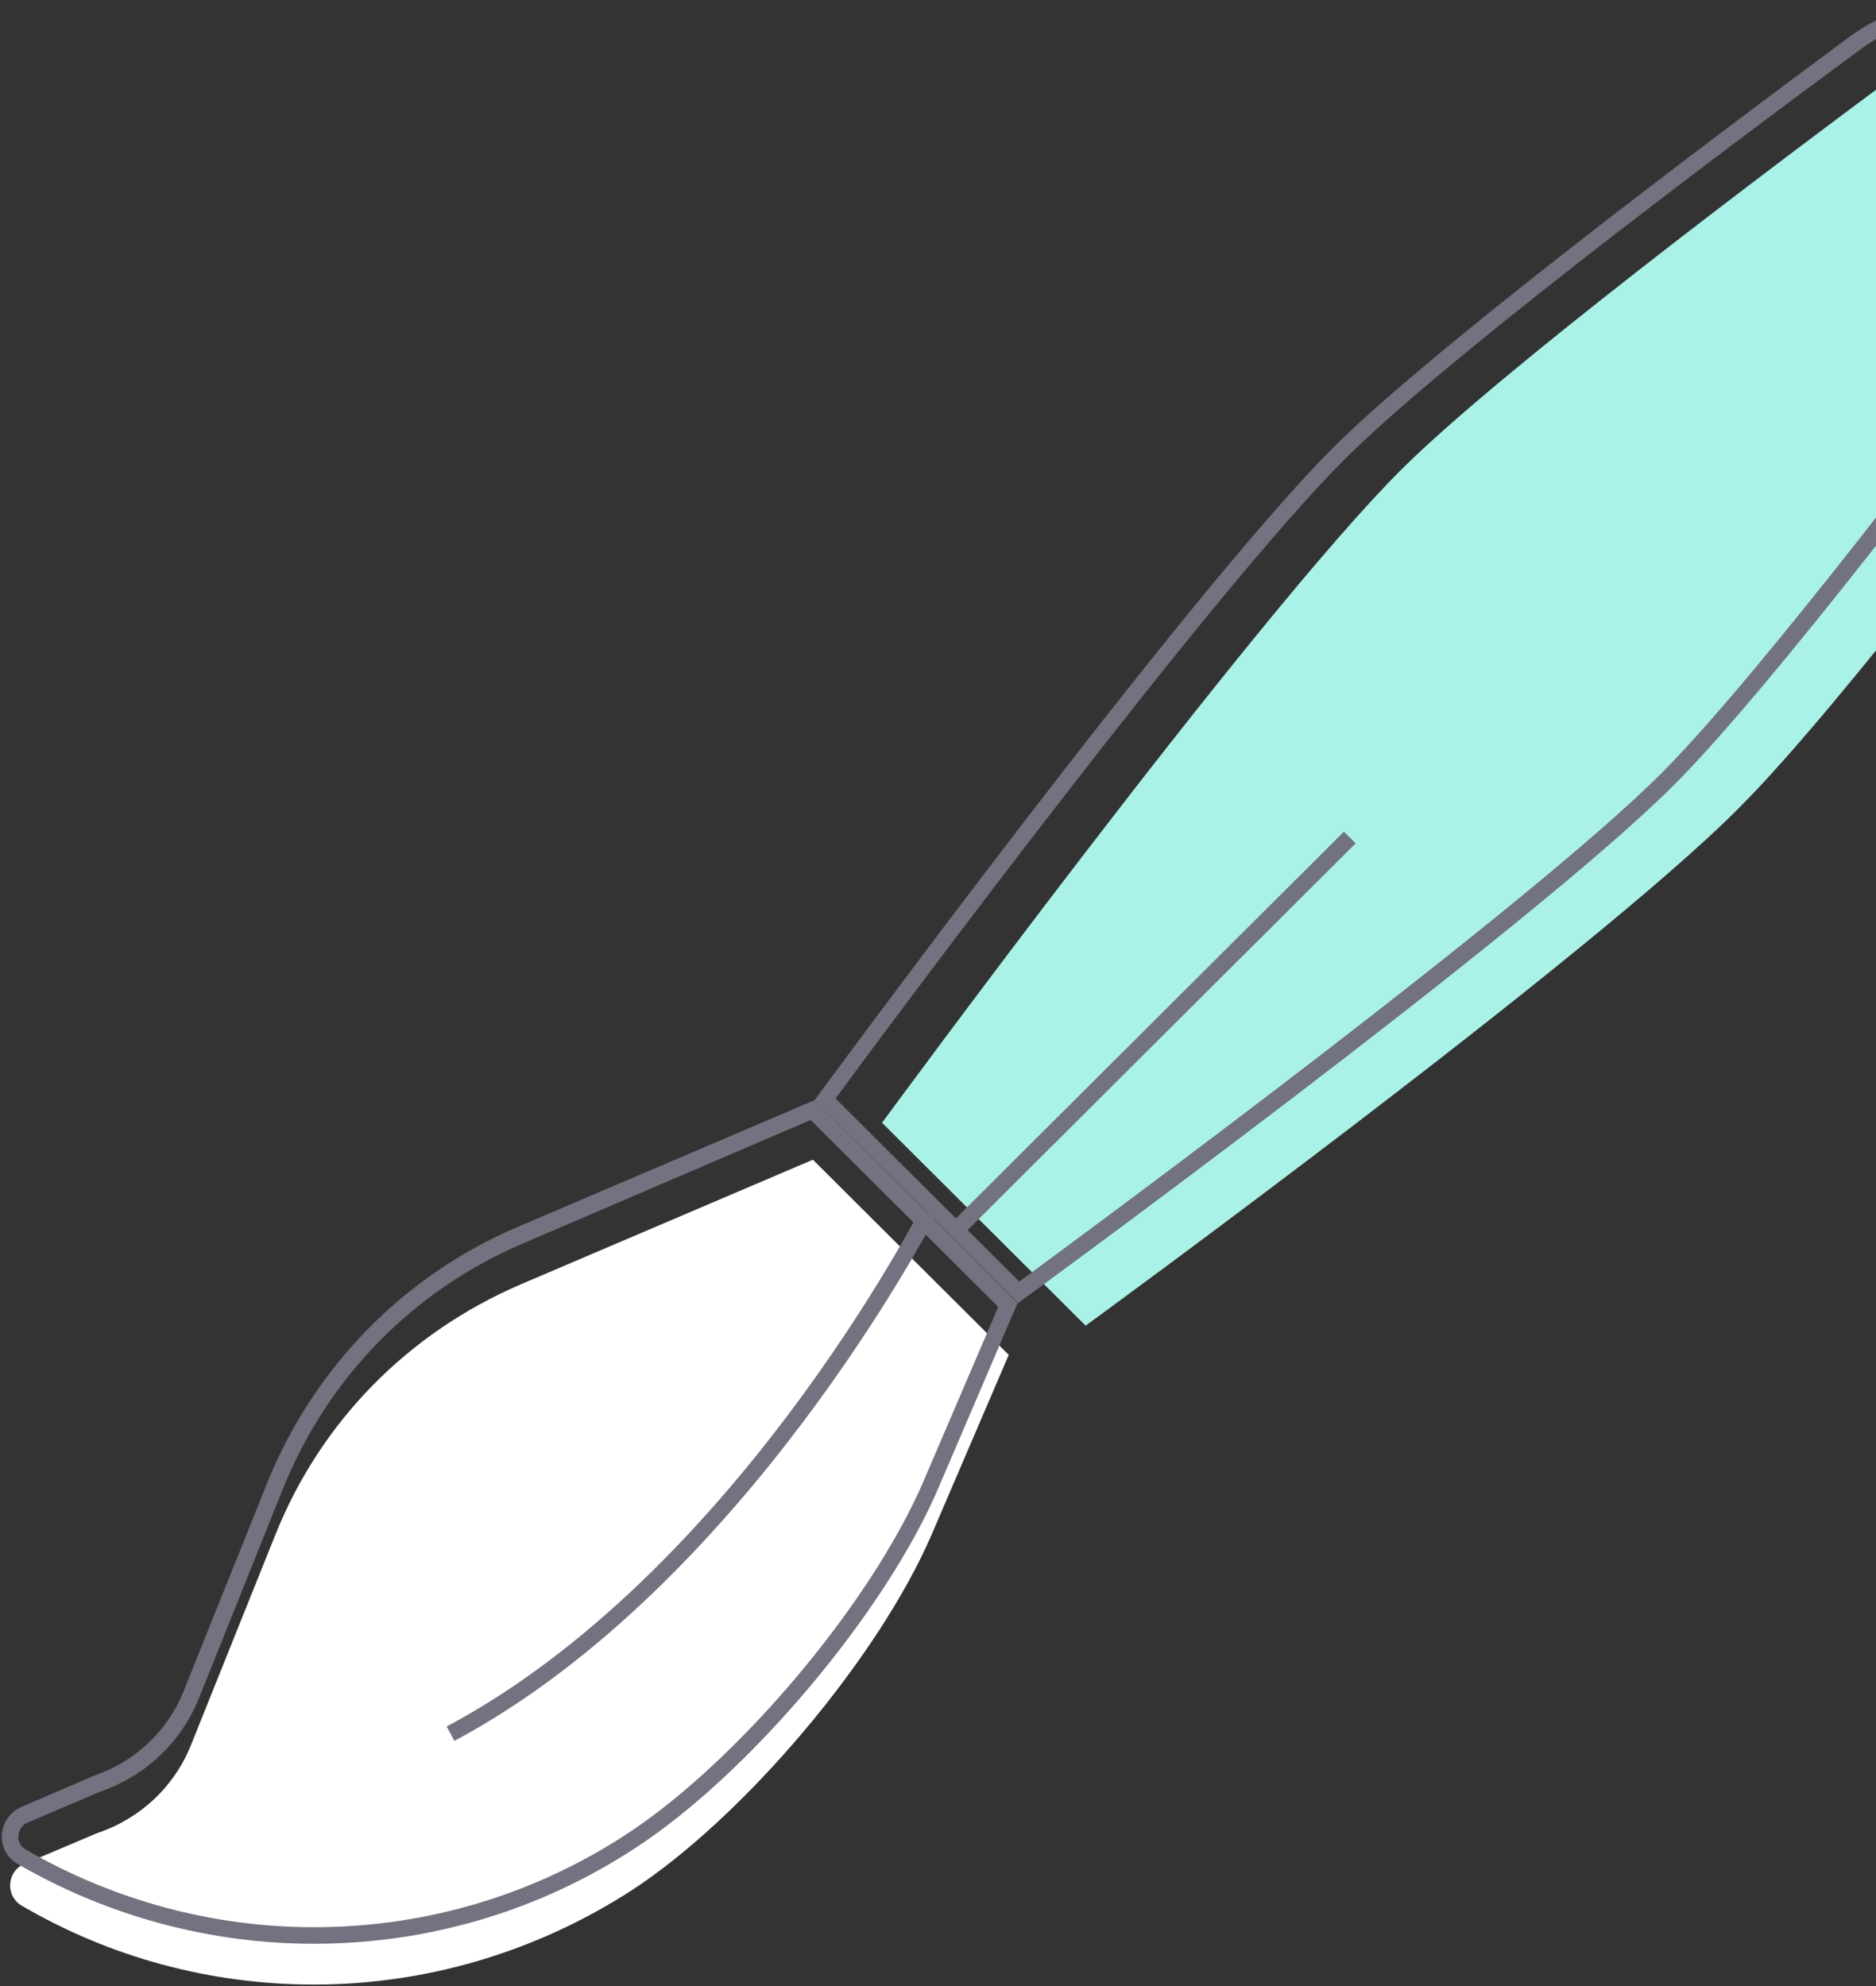
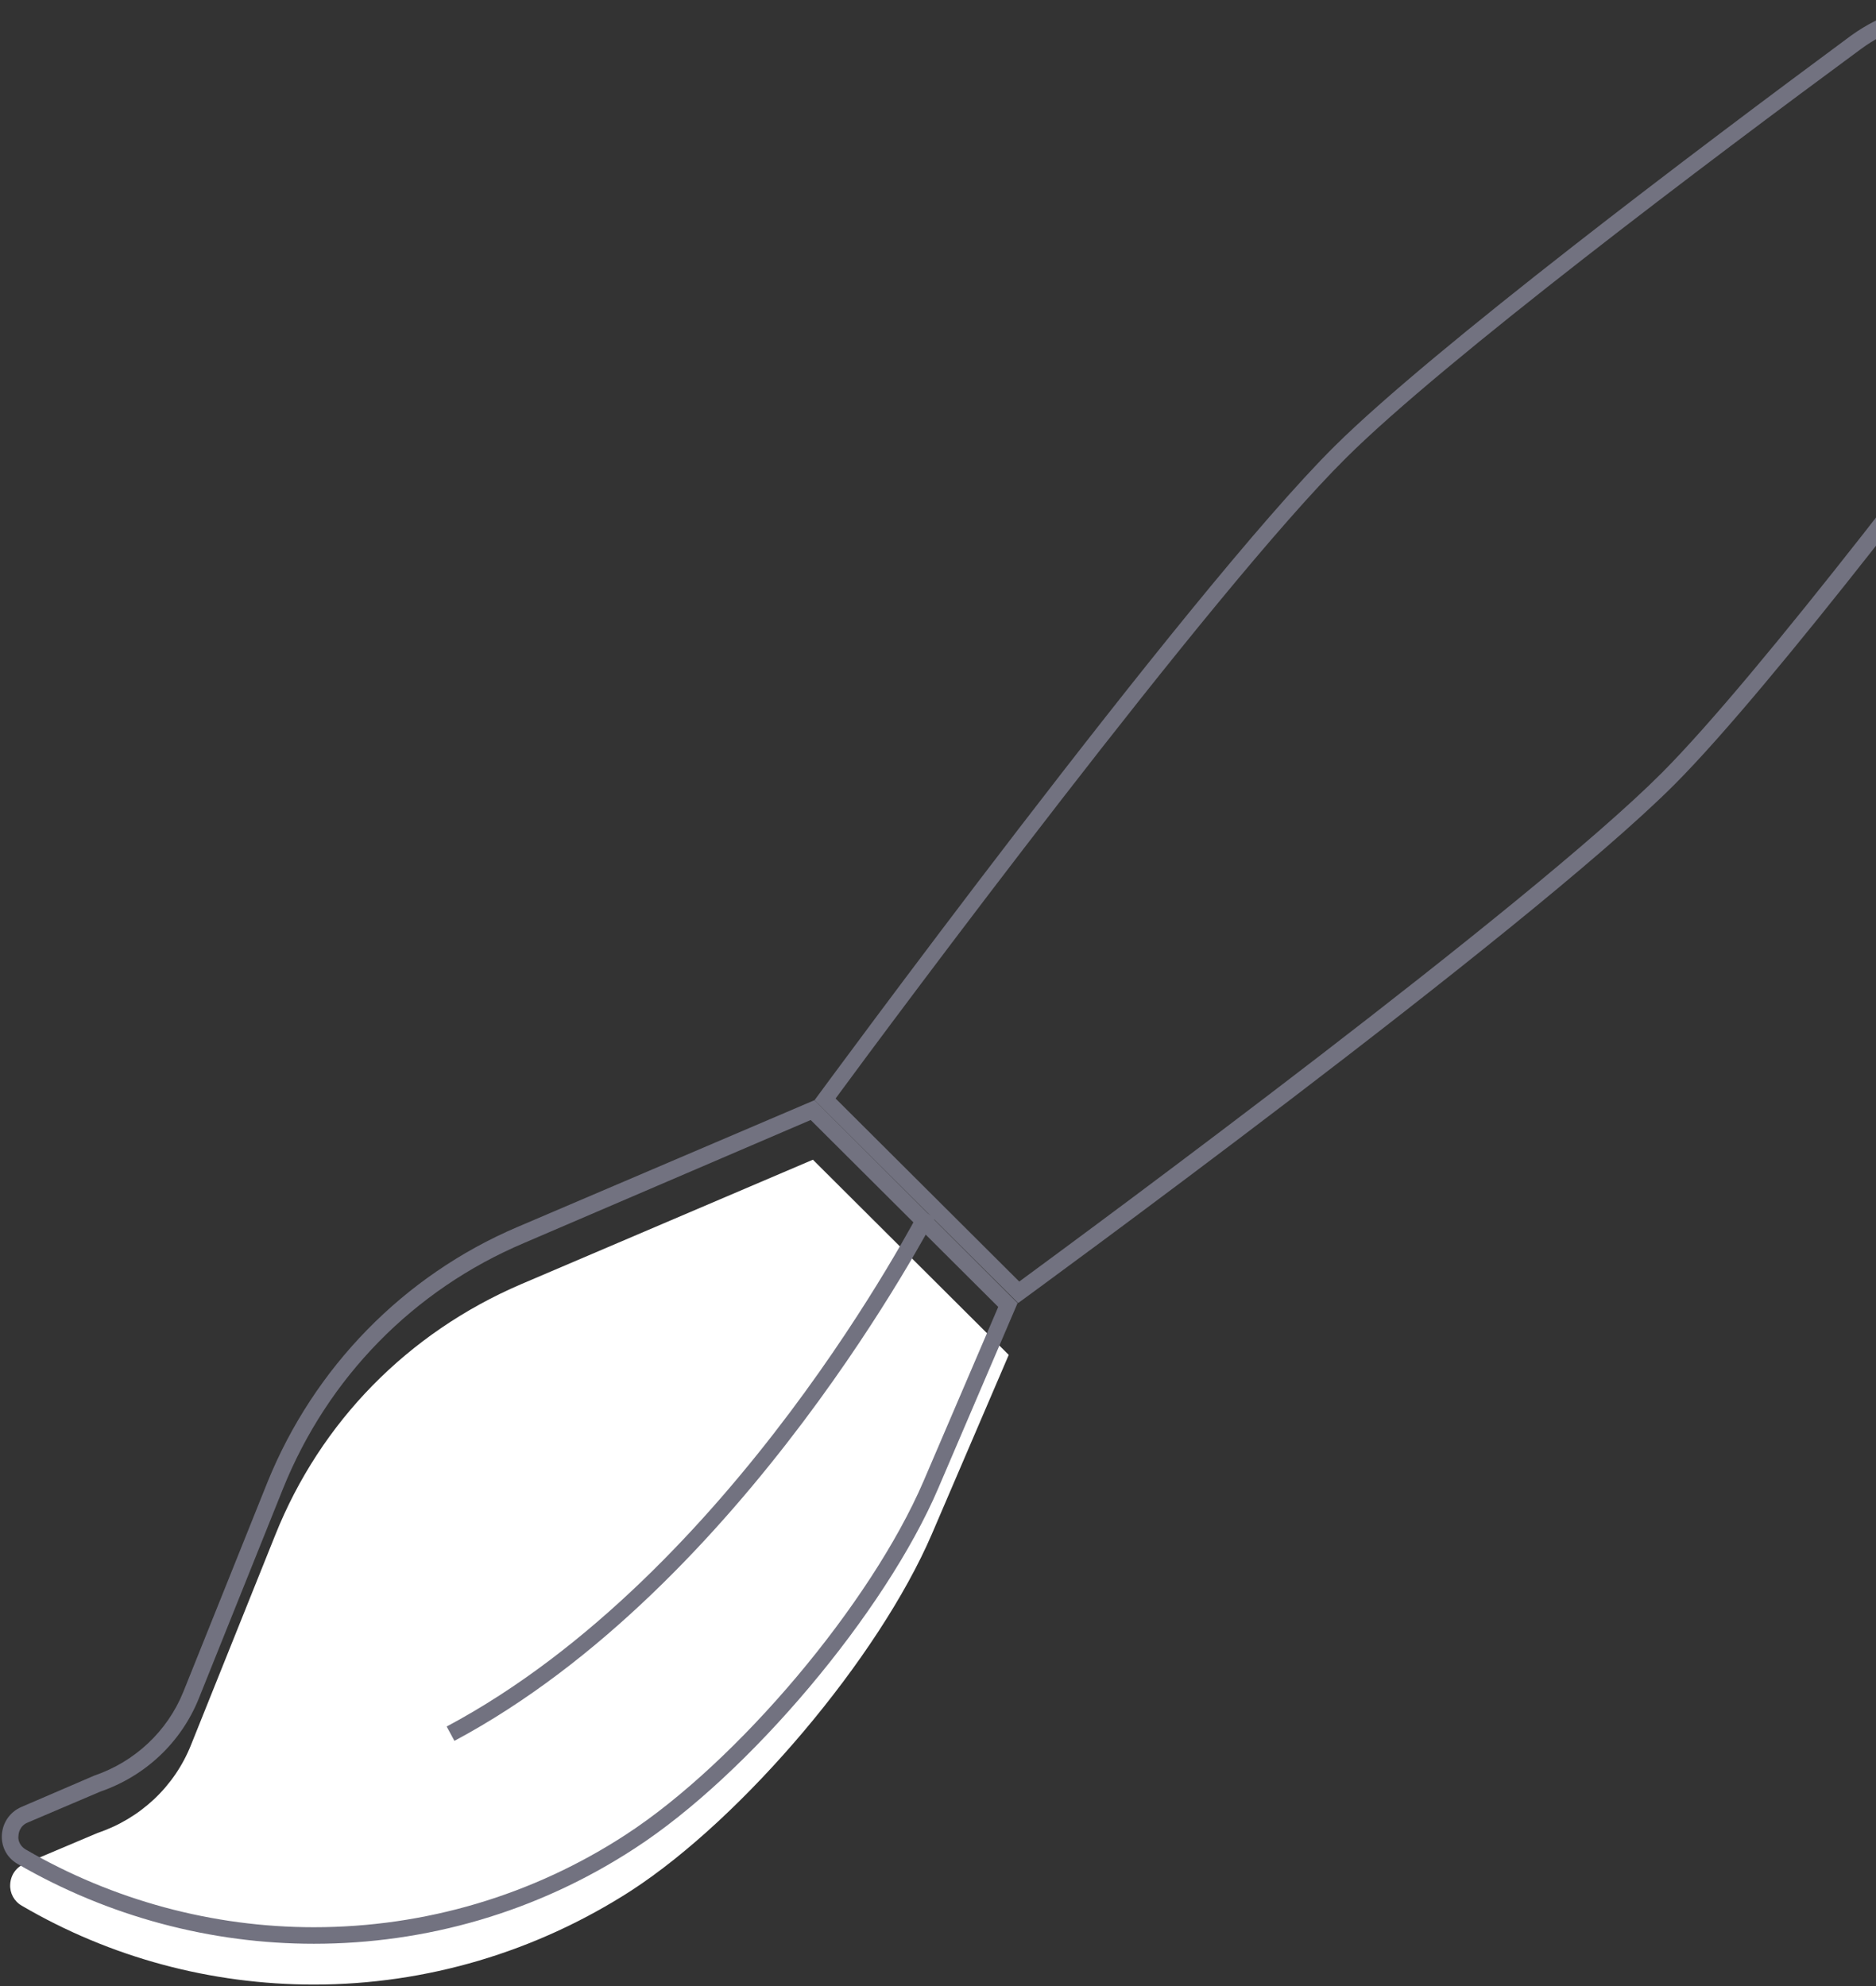
<svg xmlns="http://www.w3.org/2000/svg" width="373" height="395" viewBox="0 0 373 395" fill="none">
  <rect x="0" y="0" width="373" height="395" fill="#333333" stroke="none" />
-   <path d="M215.854 263.621L175.376 223.271C175.376 223.271 249.291 122.506 278.77 93.23C298.348 73.823 350.815 34.24 381.503 11.543C394.812 1.785 413.18 3.101 424.84 14.723C436.499 26.346 437.929 44.766 428.029 57.924C405.261 88.515 365.554 140.817 346.085 160.334C316.937 189.938 215.854 263.621 215.854 263.621Z" fill="#AAF2E8" />
  <path d="M62.414 394.648C41.956 394.648 21.937 389.275 4.338 378.969C2.798 378.091 1.918 376.447 2.028 374.692C2.138 372.828 3.238 371.293 4.888 370.635L19.407 364.495C27.877 361.644 34.696 355.285 37.996 346.952L54.715 305.286C63.734 282.699 81.113 265.046 103.551 255.397L161.628 230.617L200.565 269.432L185.276 305.067C174.717 329.628 147.878 361.425 125.44 376.008C106.521 388.179 84.743 394.648 62.414 394.648Z" fill="white" />
  <path d="M161.187 222.722L198.475 259.892L183.626 294.541C173.176 318.882 146.668 350.351 124.45 364.824C105.971 376.885 84.522 383.245 62.414 383.245C42.285 383.245 22.486 377.872 5.108 367.784C3.678 366.907 3.568 365.592 3.678 365.043C3.678 364.605 3.898 363.07 5.548 362.412L19.957 356.272C28.866 353.201 36.016 346.513 39.535 337.741L56.254 296.076C65.164 273.927 82.213 256.493 104.211 247.173L161.187 222.722ZM161.957 218.775L102.891 243.994C80.233 253.642 62.414 271.953 53.174 294.76L36.456 336.426C33.266 344.32 26.776 350.351 18.747 353.092L4.228 359.342C-0.502 361.425 -1.052 368.004 3.458 370.635C21.607 381.161 41.955 386.534 62.414 386.534C84.632 386.534 106.741 380.284 126.21 367.565C148.868 352.873 176.036 320.636 186.595 295.856L202.324 259.125L161.957 218.775Z" fill="#727280" />
  <path d="M387.882 0.579V3.868C395.911 3.868 403.501 6.938 409.11 12.64C414.17 17.683 417.25 24.482 417.8 31.609C418.35 38.736 416.26 45.863 411.97 51.674C389.862 81.388 349.824 134.238 330.356 153.755C303.957 180.179 217.723 243.774 202.654 254.849L166.137 218.446C177.246 203.315 241.042 117.462 267.55 91.147C287.019 71.739 340.035 31.828 369.953 9.789C375.123 5.951 381.282 3.868 387.772 3.868L387.882 0.579ZM387.882 0.579C380.952 0.579 374.023 2.772 368.083 7.048C337.395 29.745 284.929 69.327 265.35 88.734C235.872 118.01 161.957 218.775 161.957 218.775L202.434 259.125C202.434 259.125 303.518 185.443 332.886 156.057C352.354 136.54 392.062 84.239 414.83 53.648C424.619 40.38 423.299 22.069 411.64 10.447C405.041 3.868 396.461 0.579 387.882 0.579Z" fill="#727280" />
-   <path d="M267.205 165.382L188.263 244.076L190.596 246.402L269.538 167.708L267.205 165.382Z" fill="#727280" />
  <path d="M90.352 346.184L88.812 343.333C145.788 312.961 182.526 241.252 182.966 240.594L185.935 242.13C185.495 242.678 148.208 315.264 90.352 346.184Z" fill="#727280" />
</svg>